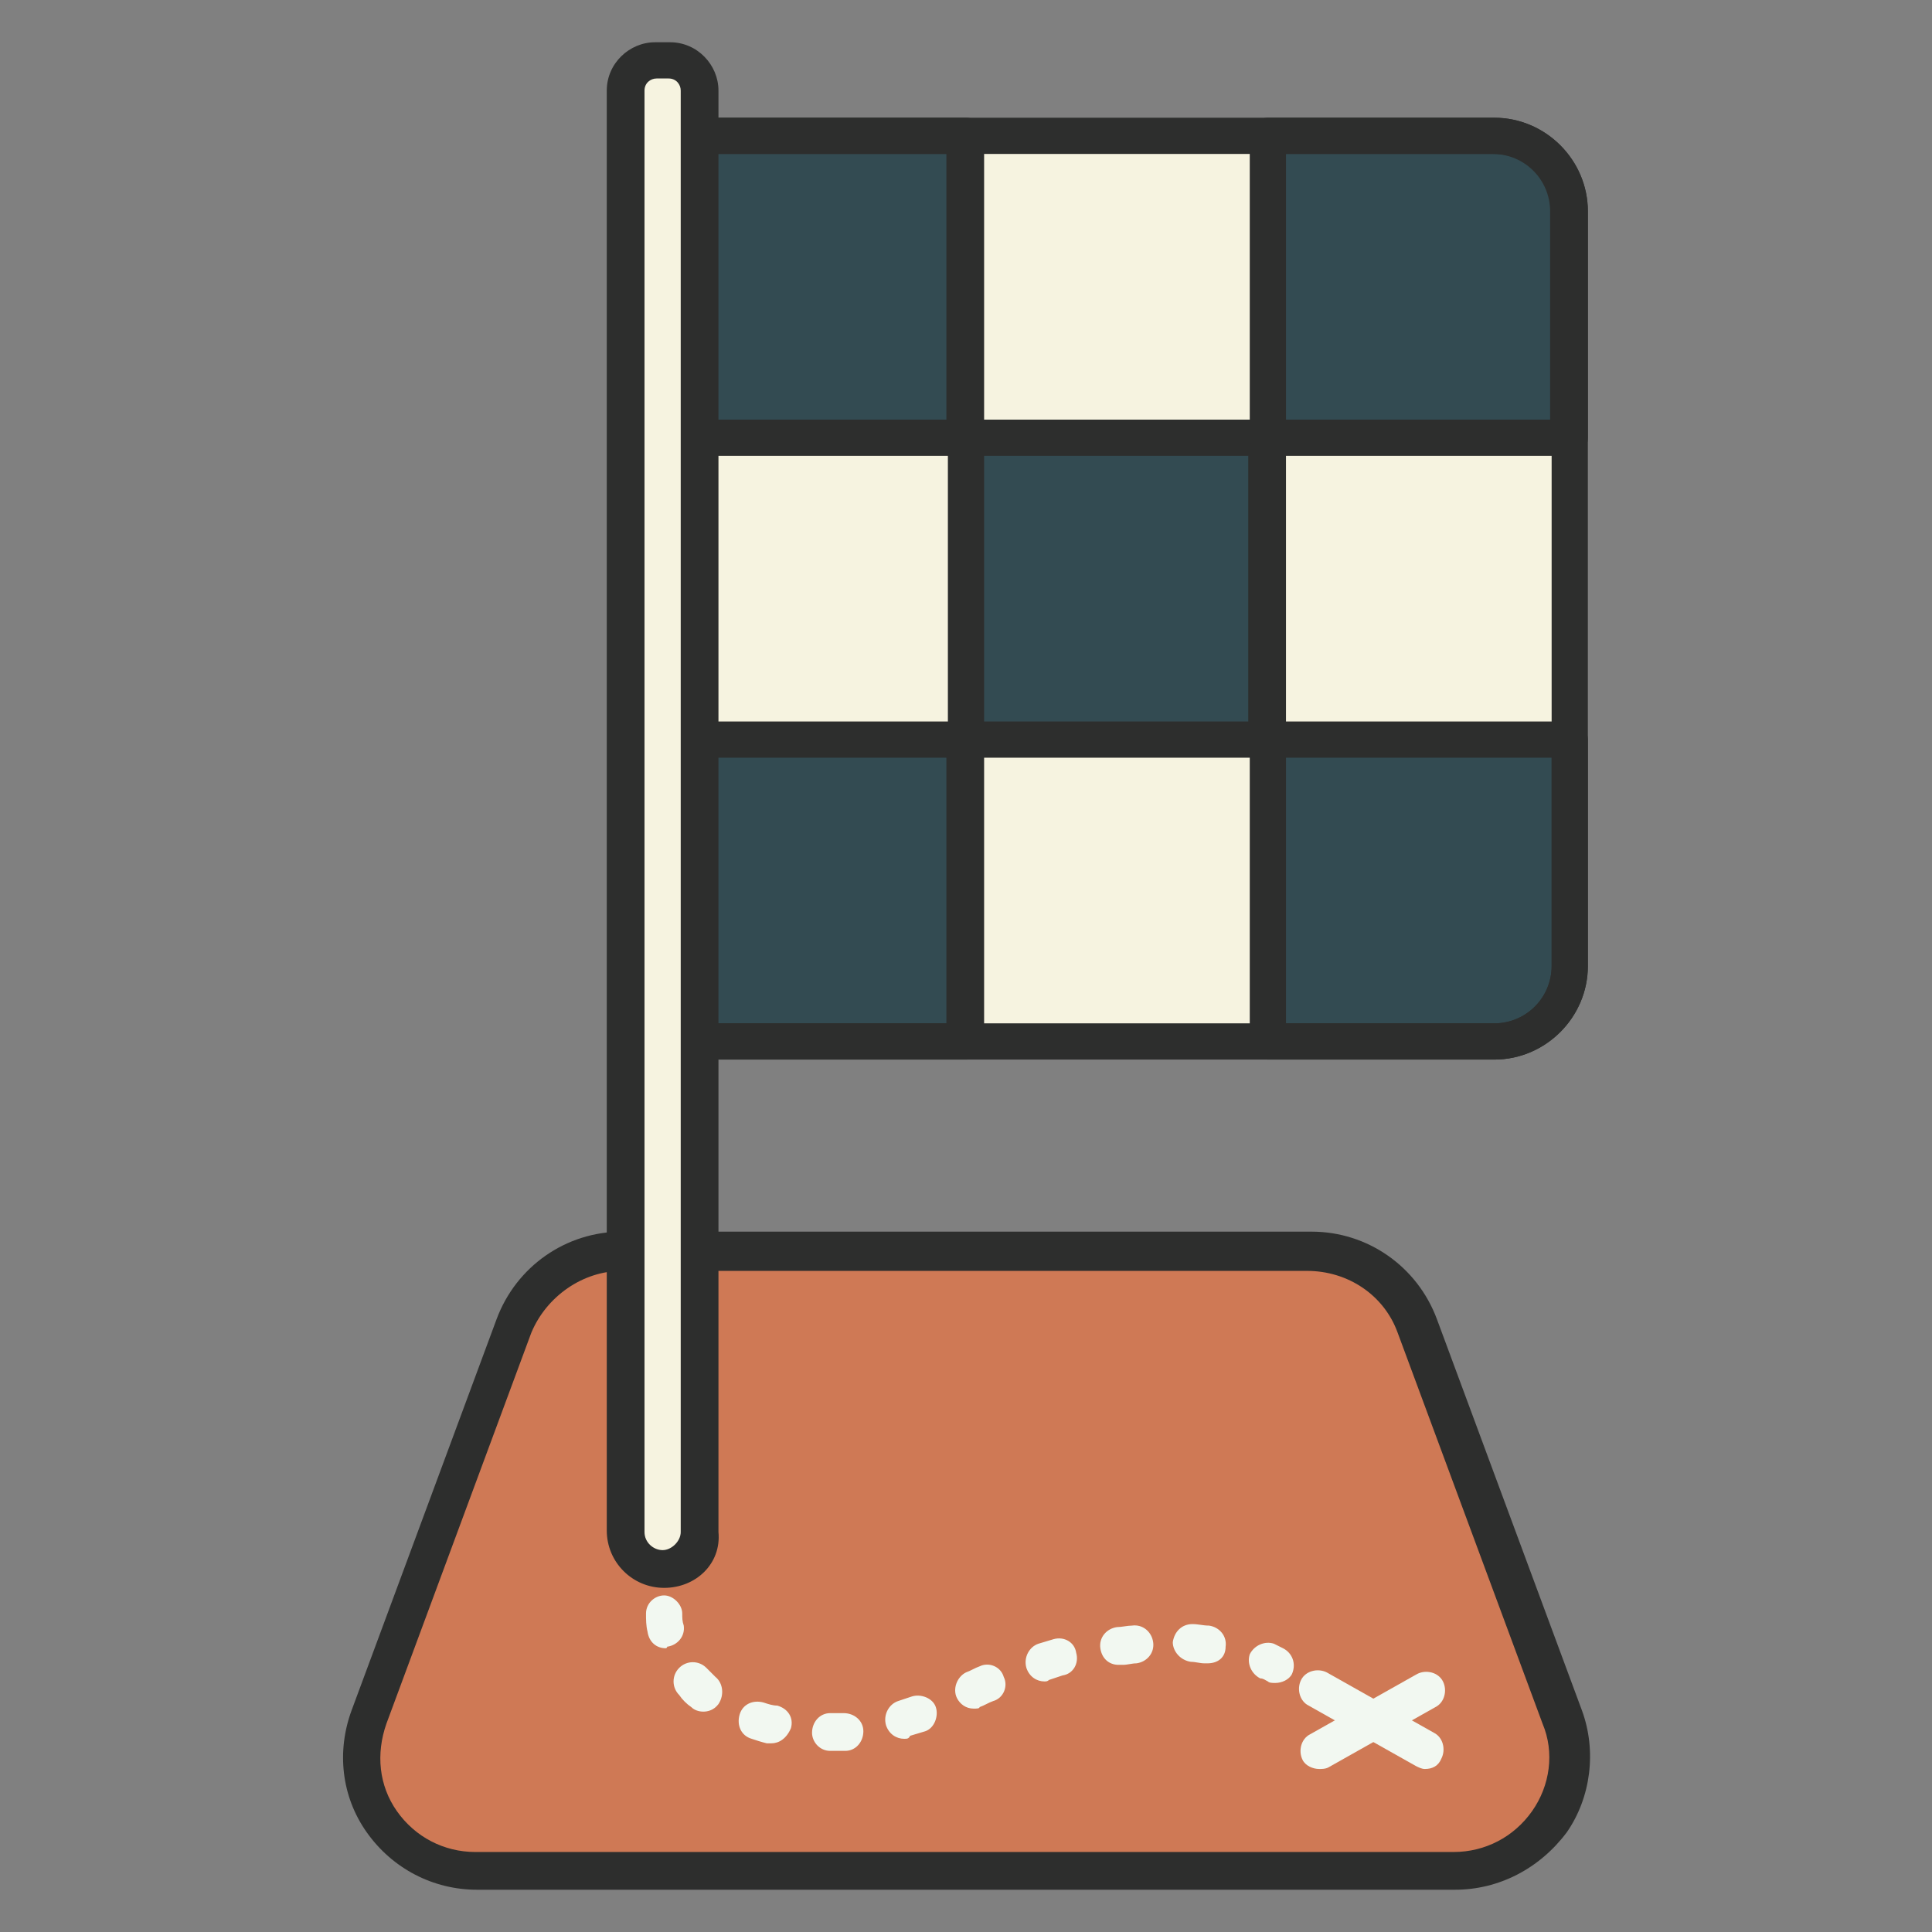
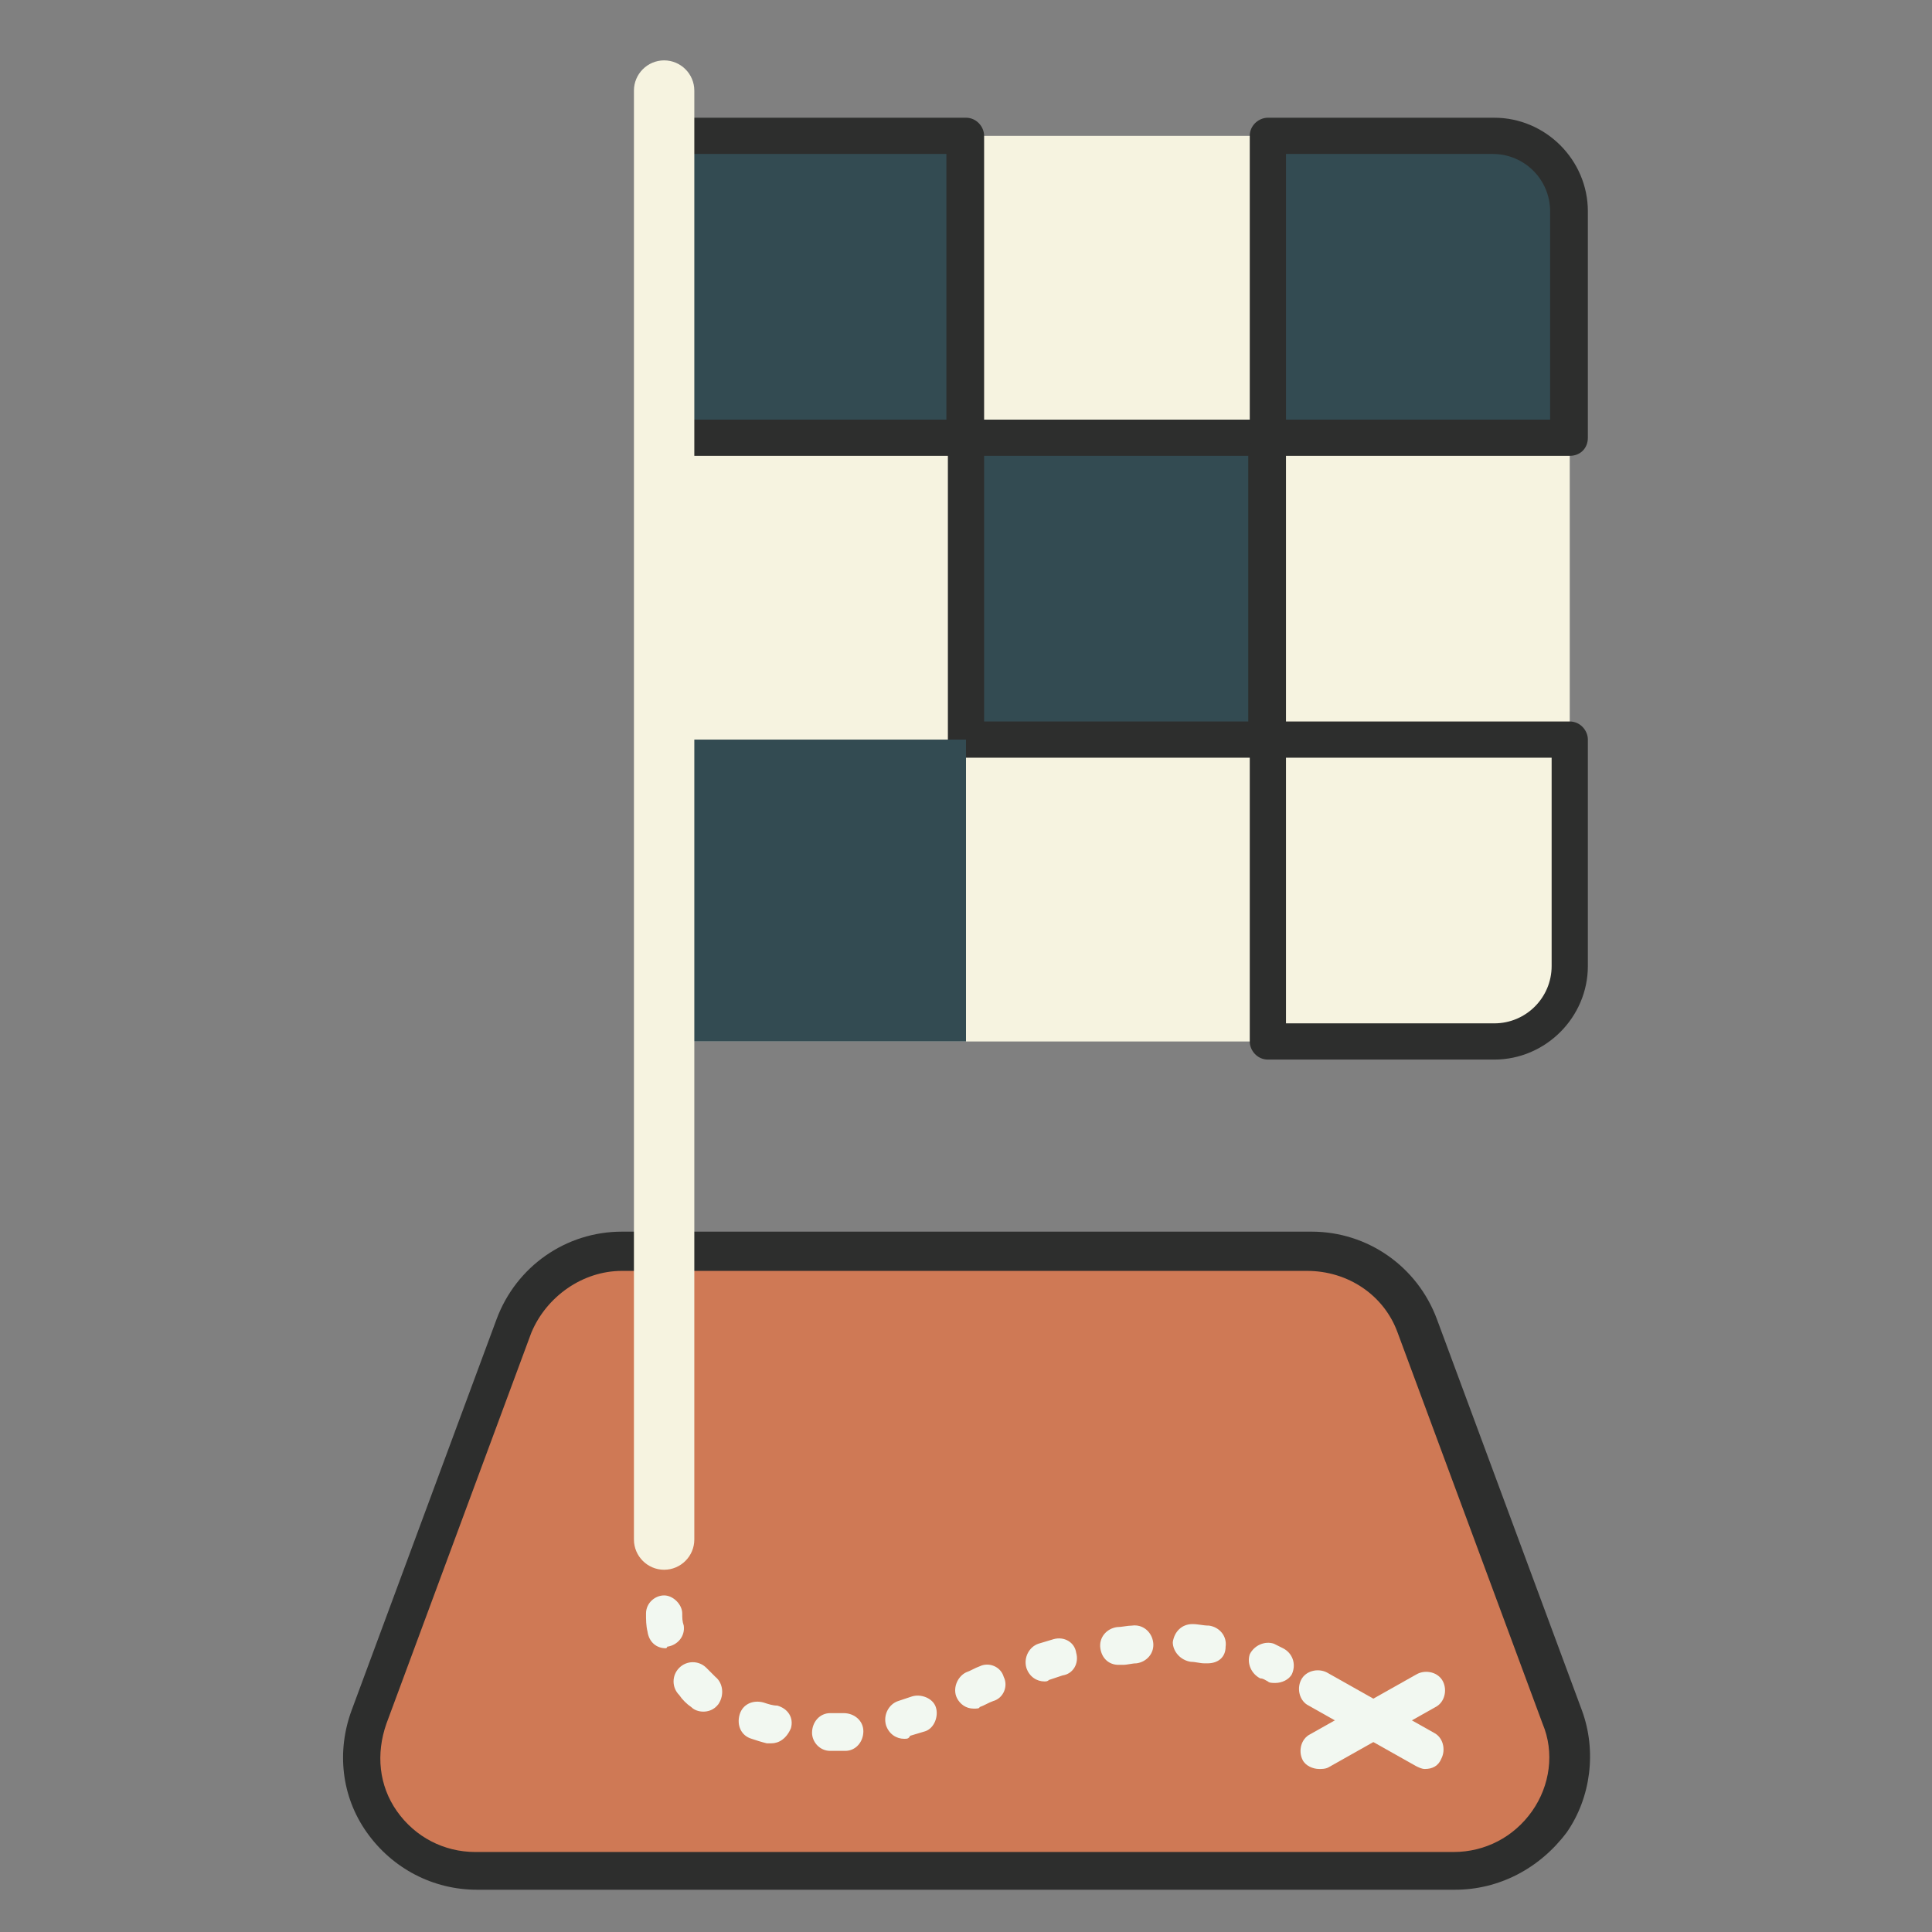
<svg xmlns="http://www.w3.org/2000/svg" enable-background="new 0 0 128 128" id="Слой_1" version="1.1" viewBox="0 0 128 128" xml:space="preserve">
  <rect x="0" y="0" width="128" height="128" fill="#808080" stroke="none" />
  <g>
    <g>
      <path d="M96.4,124H31.6c-5.3,0-9-5.3-7.1-10.2L34,87.9c1.1-3,3.9-5,7.1-5h45.7c3.2,0,6,2,7.1,5l9.6,25.9    C105.4,118.7,101.7,124,96.4,124z" fill="#CF7955" />
    </g>
    <g>
      <path d="M55,116c-0.7,0-1.2-0.6-1.2-1.2c0-0.7,0.5-1.3,1.2-1.3c0.3,0,0.6,0,0.9,0c0.7,0,1.3,0.5,1.3,1.2    c0,0.7-0.5,1.3-1.2,1.3C55.7,116,55.4,116,55,116C55,116,55,116,55,116z M51.1,115.5c-0.1,0-0.2,0-0.3,0c-0.4-0.1-0.7-0.2-1-0.3    c-0.7-0.2-1-0.9-0.8-1.6s0.9-1,1.6-0.8c0.3,0.1,0.6,0.2,0.9,0.2c0.7,0.2,1.1,0.8,0.9,1.5C52.1,115.2,51.6,115.5,51.1,115.5z     M59.9,115.2c-0.5,0-1-0.3-1.2-0.9c-0.2-0.7,0.2-1.4,0.8-1.6c0.3-0.1,0.6-0.2,0.9-0.3c0.6-0.2,1.4,0.1,1.6,0.7    c0.2,0.6-0.1,1.4-0.7,1.6c-0.3,0.1-0.7,0.2-1,0.3C60.2,115.2,60.1,115.2,59.9,115.2z M46.6,113.4c-0.3,0-0.6-0.1-0.8-0.3    c-0.3-0.2-0.6-0.5-0.8-0.8c-0.5-0.5-0.5-1.3,0-1.8c0.5-0.5,1.3-0.5,1.8,0c0.2,0.2,0.4,0.4,0.6,0.6c0.5,0.4,0.6,1.2,0.2,1.8    C47.3,113.3,46.9,113.4,46.6,113.4z M64.5,113.2c-0.5,0-0.9-0.3-1.1-0.7c-0.3-0.6,0-1.4,0.6-1.7c0.3-0.1,0.6-0.3,0.9-0.4    c0.6-0.3,1.4,0,1.6,0.7c0.3,0.6,0,1.4-0.7,1.6c-0.3,0.1-0.6,0.3-0.9,0.4C64.9,113.2,64.7,113.2,64.5,113.2z M84.5,111.5    c-0.2,0-0.4,0-0.5-0.1c-0.2-0.1-0.3-0.2-0.5-0.2c-0.6-0.3-0.9-1-0.7-1.6c0.3-0.6,1-0.9,1.6-0.7c0.2,0.1,0.4,0.2,0.6,0.3    c0.6,0.3,0.9,1,0.6,1.7C85.4,111.3,84.9,111.5,84.5,111.5z M69.2,111.4c-0.5,0-1-0.3-1.2-0.9c-0.2-0.7,0.2-1.4,0.8-1.6    c0.3-0.1,0.7-0.2,1-0.3c0.7-0.2,1.4,0.2,1.5,0.9c0.2,0.7-0.2,1.4-0.9,1.5c-0.3,0.1-0.6,0.2-0.9,0.3    C69.4,111.4,69.3,111.4,69.2,111.4z M74.1,110.3c-0.6,0-1.1-0.4-1.2-1.1c-0.1-0.7,0.4-1.3,1.1-1.4c0.3,0,0.7-0.1,1-0.1    c0.7-0.1,1.3,0.4,1.4,1.1c0.1,0.7-0.4,1.3-1.1,1.4c-0.3,0-0.6,0.1-0.9,0.1C74.2,110.3,74.1,110.3,74.1,110.3z M80,110.2    c-0.1,0-0.1,0-0.2,0c-0.3,0-0.6-0.1-0.9-0.1c-0.7-0.1-1.2-0.7-1.2-1.3c0.1-0.7,0.6-1.2,1.3-1.2c0.4,0,0.7,0.1,1.1,0.1    c0.7,0.1,1.2,0.7,1.1,1.4C81.2,109.8,80.7,110.2,80,110.2z M44.1,109.2c-0.6,0-1.1-0.4-1.2-1.1c-0.1-0.4-0.1-0.8-0.1-1.2    c0-0.7,0.6-1.2,1.2-1.2s1.2,0.6,1.2,1.2c0,0.3,0,0.5,0.1,0.8c0.1,0.7-0.4,1.3-1.1,1.4C44.2,109.2,44.1,109.2,44.1,109.2z" fill="#F2F8F1" />
    </g>
    <g>
      <path d="M87.4,117.2c-0.4,0-0.9-0.2-1.1-0.6c-0.3-0.6-0.1-1.4,0.5-1.7l7.1-4c0.6-0.3,1.4-0.1,1.7,0.5    c0.3,0.6,0.1,1.4-0.5,1.7l-7.1,4C87.8,117.2,87.6,117.2,87.4,117.2z" fill="#F2F8F1" />
    </g>
    <g>
      <path d="M94.4,117.2c-0.2,0-0.4-0.1-0.6-0.2l-7.1-4c-0.6-0.3-0.8-1.1-0.5-1.7c0.3-0.6,1.1-0.8,1.7-0.5l7.1,4    c0.6,0.3,0.8,1.1,0.5,1.7C95.3,117,94.9,117.2,94.4,117.2z" fill="#F2F8F1" />
    </g>
    <g>
      <path d="M96.4,125.2H31.6c-2.9,0-5.6-1.4-7.3-3.8c-1.7-2.4-2-5.4-1-8.1l9.6-25.9c1.3-3.5,4.6-5.8,8.3-5.8h45.7    c3.7,0,7,2.3,8.3,5.8l9.6,25.9c1,2.7,0.6,5.8-1,8.1C102,123.8,99.3,125.2,96.4,125.2z M41.2,84.2c-2.6,0-5,1.7-6,4.1l-9.6,25.9    c-0.7,2-0.5,4.1,0.7,5.8s3.1,2.7,5.2,2.7h64.8c2.1,0,4-1,5.2-2.7s1.5-3.9,0.7-5.8l-9.6-25.9c-0.9-2.5-3.3-4.1-6-4.1H41.2z" fill="#2D2E2D" />
    </g>
    <g>
      <path d="M44,69V9h55c2.8,0,5,2.2,5,5v50c0,2.8-2.2,5-5,5H44z" fill="#F6F3E0" />
    </g>
    <g>
      <path d="M84,29h20V14c0-2.8-2.2-5-5-5H84V29z" fill="#334B52" />
    </g>
    <g>
-       <path d="M84,69h15c2.8,0,5-2.2,5-5V49H84V69z" fill="#334B52" />
-     </g>
+       </g>
    <g>
      <rect fill="#334B52" height="20" width="20" x="64" y="29" />
    </g>
    <g>
      <path d="M84,50.2H64c-0.7,0-1.2-0.6-1.2-1.2V29c0-0.7,0.6-1.2,1.2-1.2h20c0.7,0,1.2,0.6,1.2,1.2v20    C85.2,49.7,84.7,50.2,84,50.2z M65.2,47.8h17.5V30.2H65.2V47.8z" fill="#2D2E2D" />
    </g>
    <g>
      <rect fill="#334B52" height="20" width="20" x="44" y="9" />
    </g>
    <g>
      <rect fill="#334B52" height="20" width="20" x="44" y="49" />
    </g>
    <g>
      <path d="M104,30.2H84c-0.7,0-1.2-0.6-1.2-1.2V9c0-0.7,0.6-1.2,1.2-1.2h15c3.4,0,6.2,2.8,6.2,6.2v15    C105.2,29.7,104.7,30.2,104,30.2z M85.2,27.8h17.5V14c0-2.1-1.7-3.8-3.8-3.8H85.2V27.8z" fill="#2D2E2D" />
    </g>
    <g>
      <path d="M99,70.2H84c-0.7,0-1.2-0.6-1.2-1.2V49c0-0.7,0.6-1.2,1.2-1.2h20c0.7,0,1.2,0.6,1.2,1.2v15    C105.2,67.4,102.4,70.2,99,70.2z M85.2,67.8H99c2.1,0,3.8-1.7,3.8-3.8V50.2H85.2V67.8z" fill="#2D2E2D" />
    </g>
    <g>
      <path d="M64,30.2H44c-0.7,0-1.2-0.6-1.2-1.2V9c0-0.7,0.6-1.2,1.2-1.2h20c0.7,0,1.2,0.6,1.2,1.2v20    C65.2,29.7,64.7,30.2,64,30.2z M45.2,27.8h17.5V10.2H45.2V27.8z" fill="#2D2E2D" />
    </g>
    <g>
-       <path d="M64,70.2H44c-0.7,0-1.2-0.6-1.2-1.2V49c0-0.7,0.6-1.2,1.2-1.2h20c0.7,0,1.2,0.6,1.2,1.2v20    C65.2,69.7,64.7,70.2,64,70.2z M45.2,67.8h17.5V50.2H45.2V67.8z" fill="#2D2E2D" />
-     </g>
+       </g>
    <g>
-       <path d="M99,70.2H44c-0.7,0-1.2-0.6-1.2-1.2V9c0-0.7,0.6-1.2,1.2-1.2h55c3.4,0,6.2,2.8,6.2,6.2v50    C105.2,67.4,102.4,70.2,99,70.2z M45.2,67.8H99c2.1,0,3.8-1.7,3.8-3.8V14c0-2.1-1.7-3.8-3.8-3.8H45.2V67.8z" fill="#2D2E2D" />
-     </g>
+       </g>
    <g>
      <path d="M44,104L44,104c-1.1,0-2-0.9-2-2V6c0-1.1,0.9-2,2-2h0c1.1,0,2,0.9,2,2v96C46,103.1,45.1,104,44,104z" fill="#F6F3E0" />
    </g>
    <g>
-       <path d="M44,105.2c-2.1,0-3.8-1.7-3.8-3.8V6c0-1.8,1.5-3.2,3.2-3.2h1c1.8,0,3.2,1.5,3.2,3.2v95.5    C47.8,103.6,46.1,105.2,44,105.2z M43.5,5.2c-0.4,0-0.8,0.3-0.8,0.8v95.5c0,0.7,0.6,1.2,1.2,1.2s1.2-0.6,1.2-1.2V6    c0-0.4-0.3-0.8-0.8-0.8H43.5z" fill="#2D2E2D" />
-     </g>
+       </g>
  </g>
</svg>